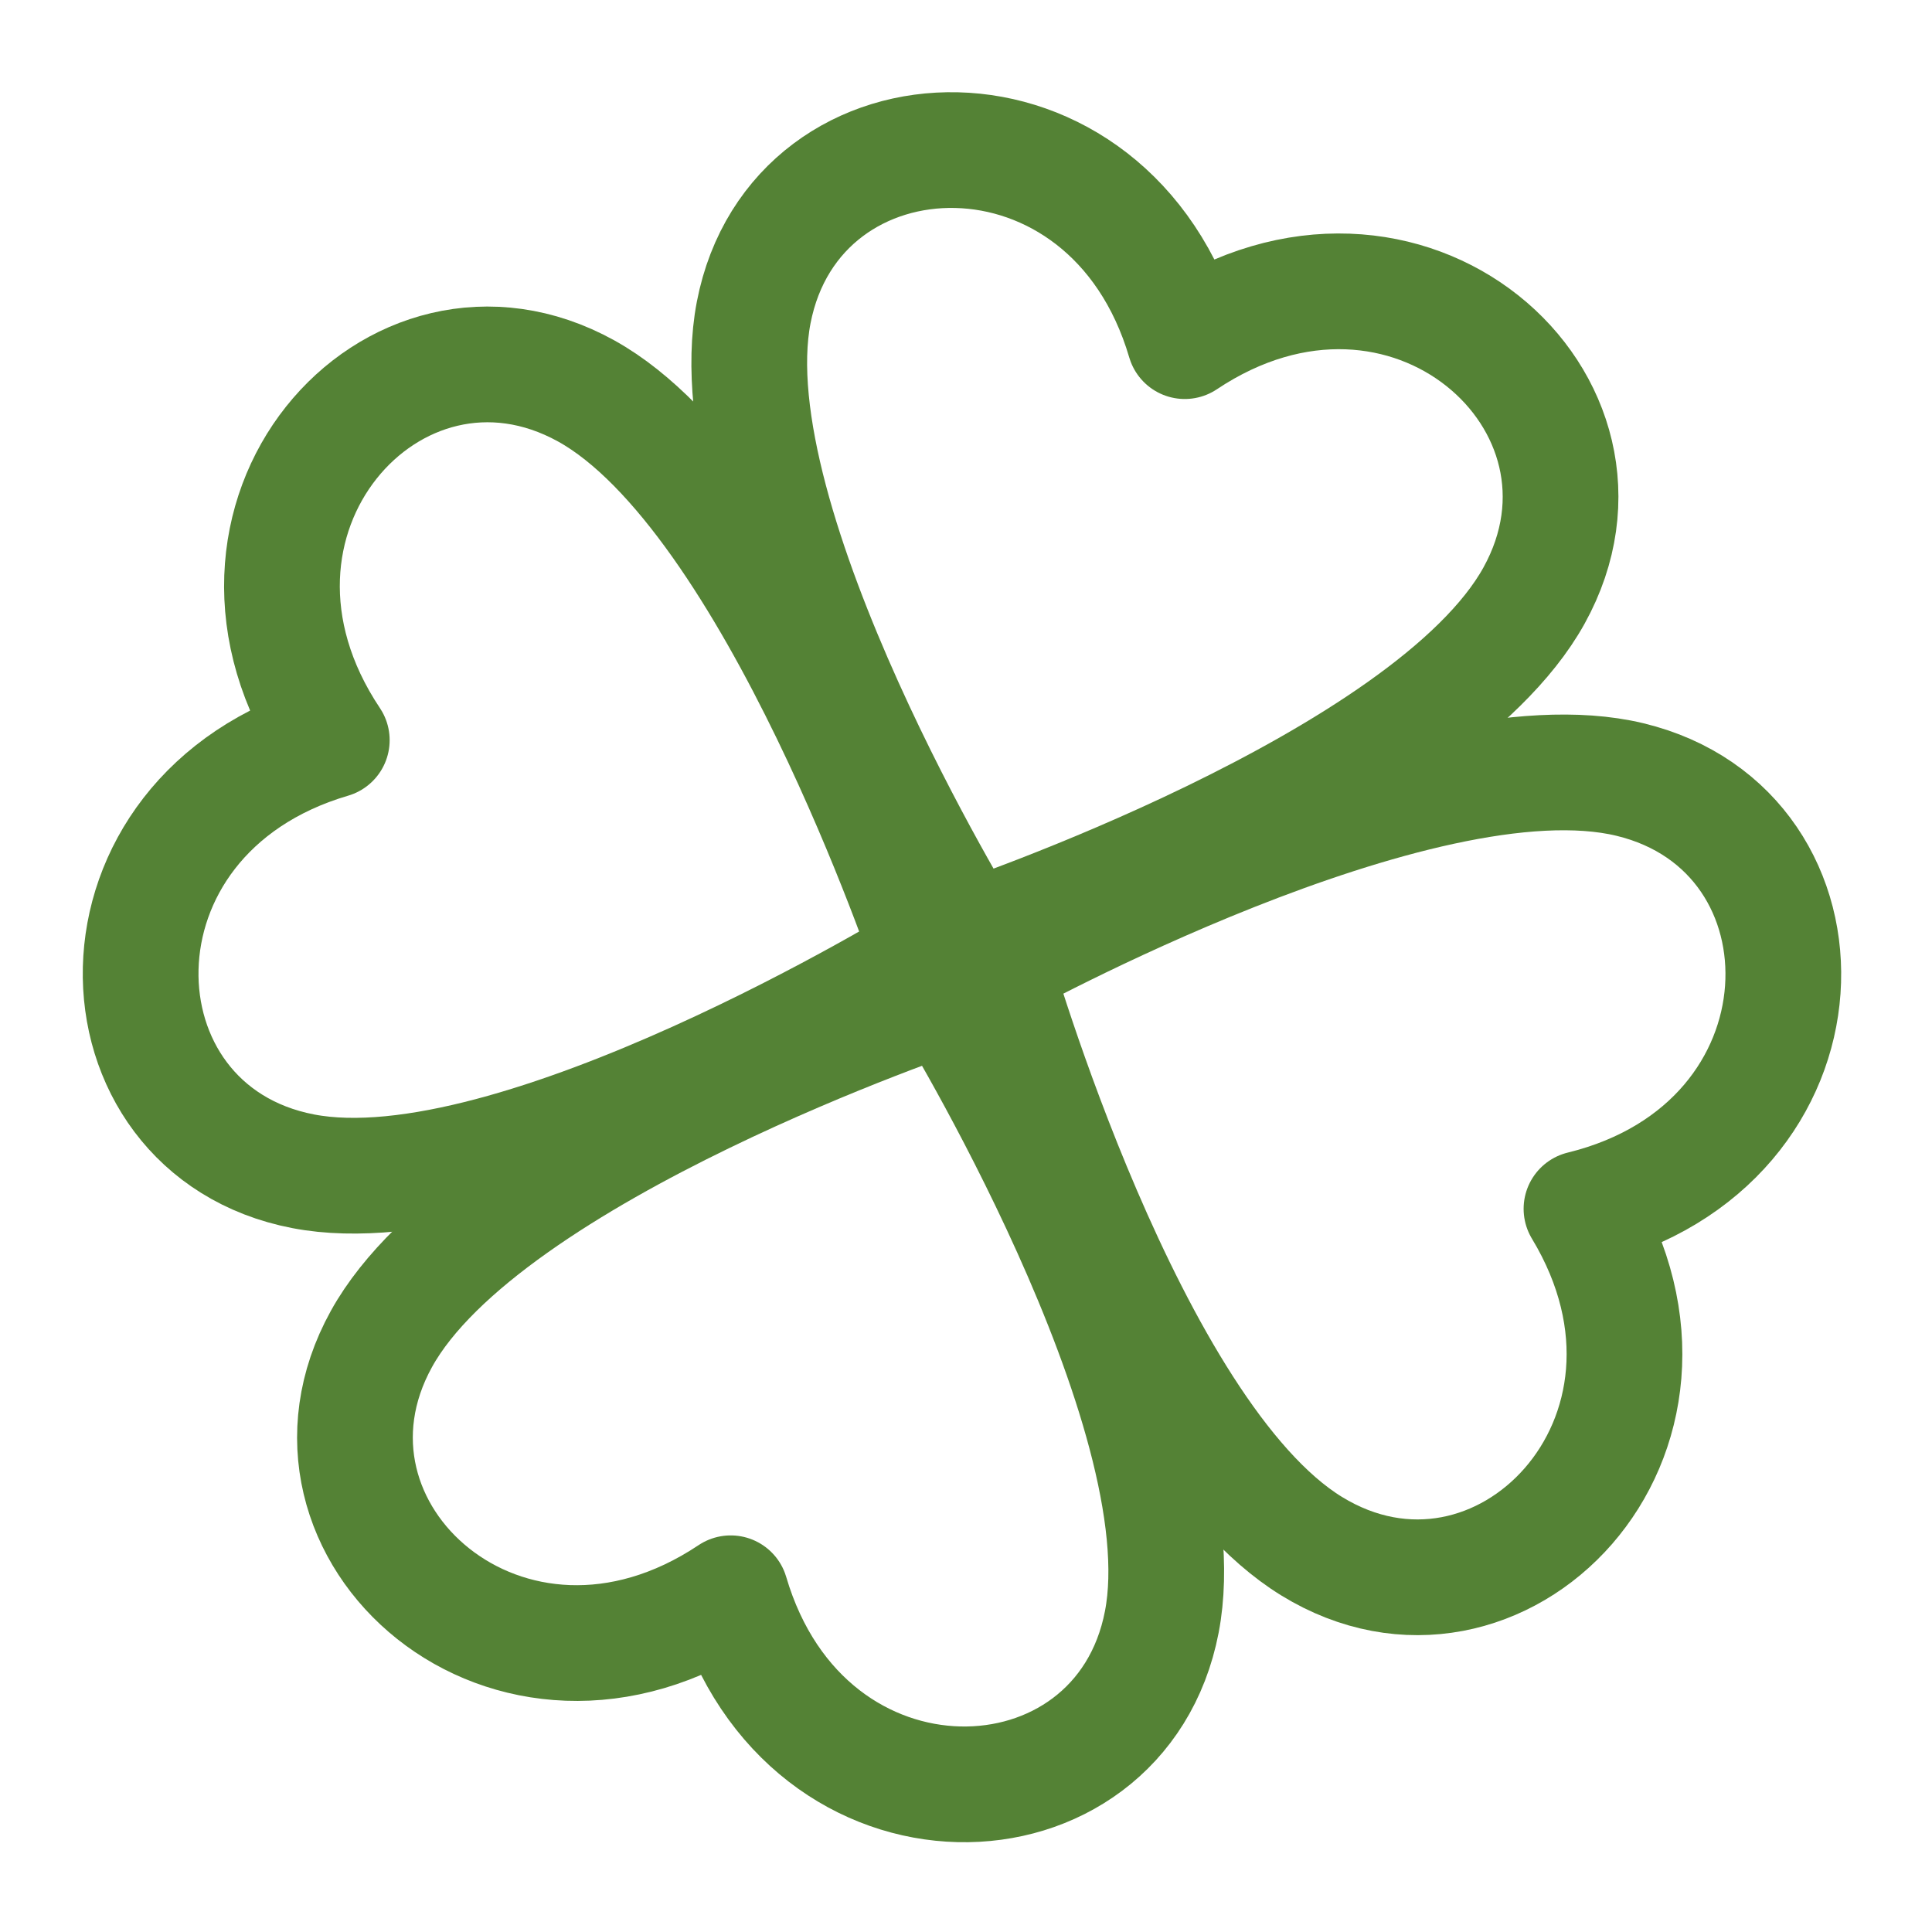
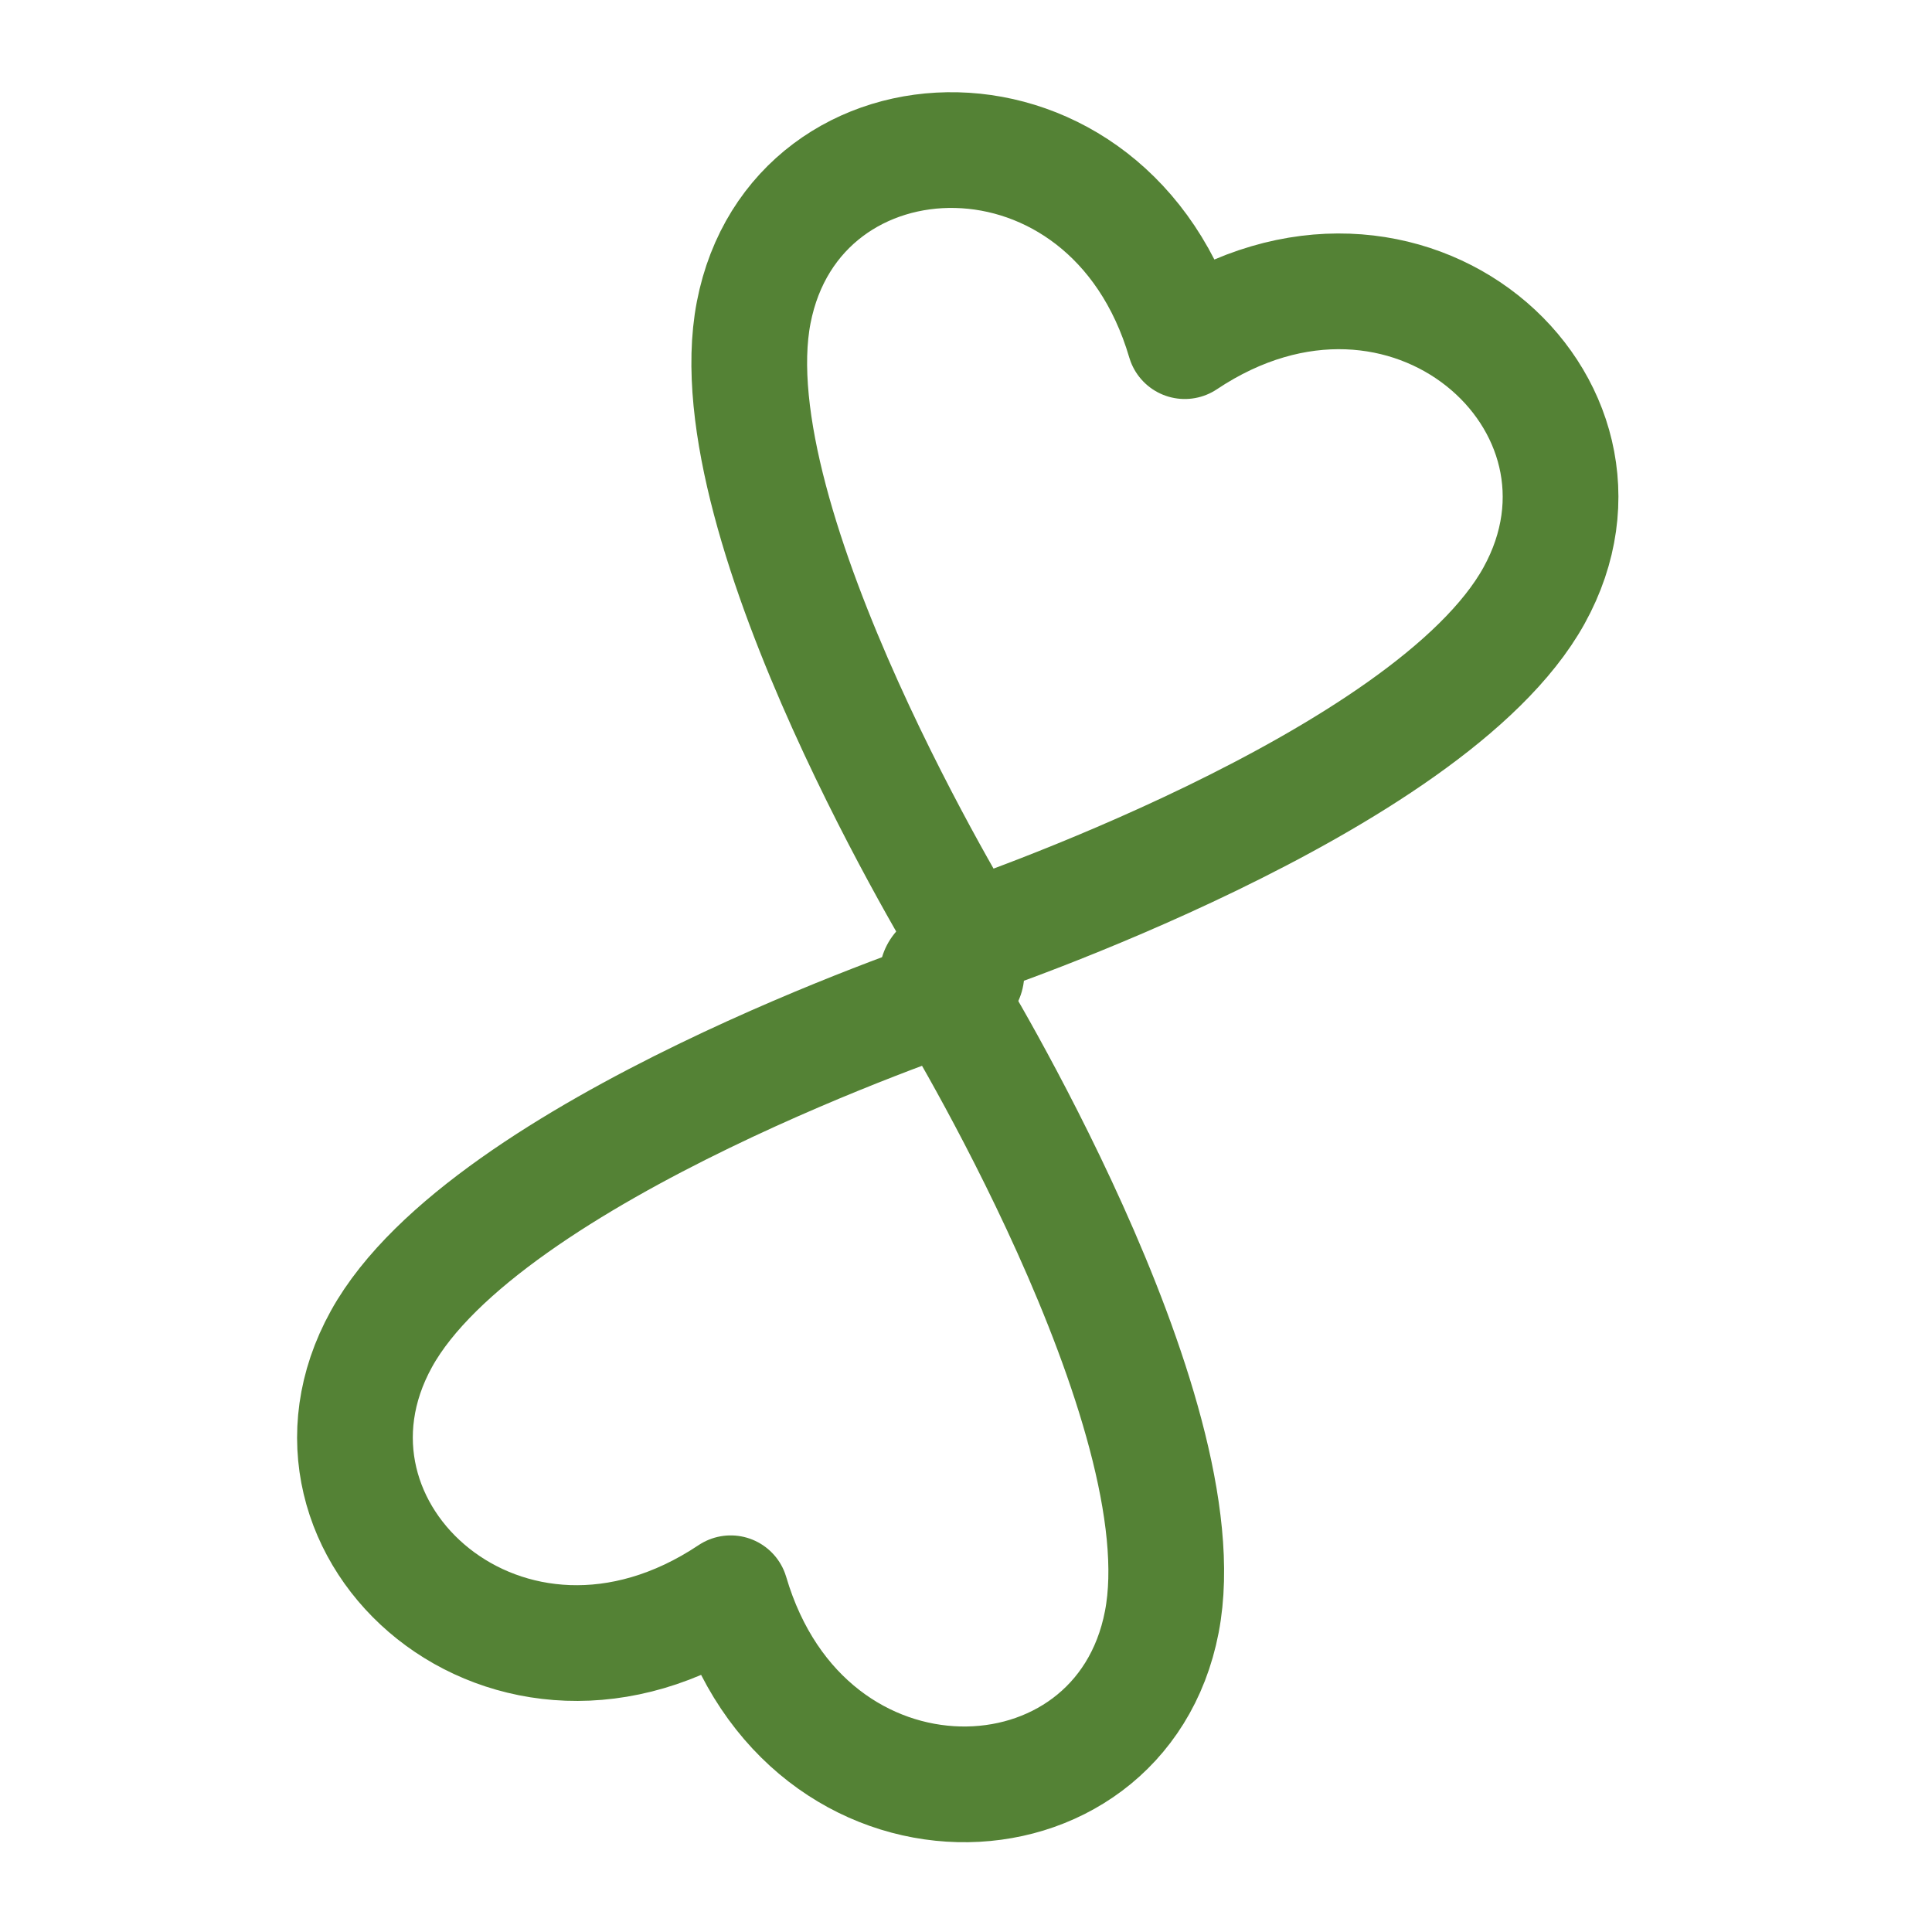
<svg xmlns="http://www.w3.org/2000/svg" version="1.0" preserveAspectRatio="xMidYMid meet" height="96" viewBox="0 0 72 72" zoomAndPan="magnify" width="96">
  <rect fill-opacity="1" height="86.4" y="-7.2" fill="#ffffff" width="86.4" x="-7.2" />
-   <rect fill-opacity="1" height="86.4" y="-7.2" fill="#ffffff" width="86.4" x="-7.2" />
  <path stroke-miterlimit="2" stroke-opacity="1" stroke-width="12.5" stroke="#548235" d="M 819.417 269.504 C 819.417 269.504 869.268 252.781 880.567 232.378 C 892.093 211.557 866.743 188.935 842.842 204.888 C 834.736 177.33 800.781 178.451 796.275 201.808 C 791.871 224.713 819.417 269.504 819.417 269.504" stroke-linejoin="round" fill="none" transform="matrix(0.345, 0, 0, 0.345, -246.628, -57.973)" stroke-linecap="butt" />
-   <path stroke-miterlimit="2" stroke-opacity="1" stroke-width="12.5" stroke="#548235" d="M 822.225 272.255 C 822.225 272.255 836.66 322.832 856.531 335.048 C 876.786 347.503 900.55 323.217 885.696 298.613 C 913.605 291.775 914.035 257.797 890.915 252.238 C 868.237 246.792 822.225 272.255 822.225 272.255" stroke-linejoin="round" fill="none" transform="matrix(0.345, 0, 0, 0.345, -246.628, -57.973)" stroke-linecap="butt" />
  <path stroke-miterlimit="2" stroke-opacity="1" stroke-width="12.5" stroke="#548235" d="M 817.232 275.527 C 817.232 275.527 767.37 292.25 756.07 312.664 C 744.556 333.474 769.906 356.096 793.795 340.143 C 801.913 367.702 835.868 366.581 840.363 343.234 C 844.778 320.329 817.232 275.527 817.232 275.527" stroke-linejoin="round" fill="none" transform="matrix(0.345, 0, 0, 0.345, -246.628, -57.973)" stroke-linecap="butt" />
-   <path stroke-miterlimit="2" stroke-opacity="1" stroke-width="12.5" stroke="#548235" d="M 815.307 271.429 C 815.307 271.429 798.585 221.566 778.182 210.266 C 757.372 198.751 734.74 224.102 750.704 247.992 C 723.135 256.098 724.256 290.065 747.613 294.56 C 770.517 298.976 815.307 271.429 815.307 271.429" stroke-linejoin="round" fill="none" transform="matrix(0.345, 0, 0, 0.345, -246.628, -57.973)" stroke-linecap="butt" />
  <path fill-rule="evenodd" fill-opacity="1" d="M 35.113 33.789 C 36.59 33.582 37.949 34.547 38.148 35.941 C 38.348 37.34 37.309 38.645 35.832 38.855 C 34.355 39.066 32.996 38.102 32.797 36.703 C 32.598 35.305 33.637 34 35.113 33.789 Z M 35.113 33.789" fill="#548235" />
</svg>